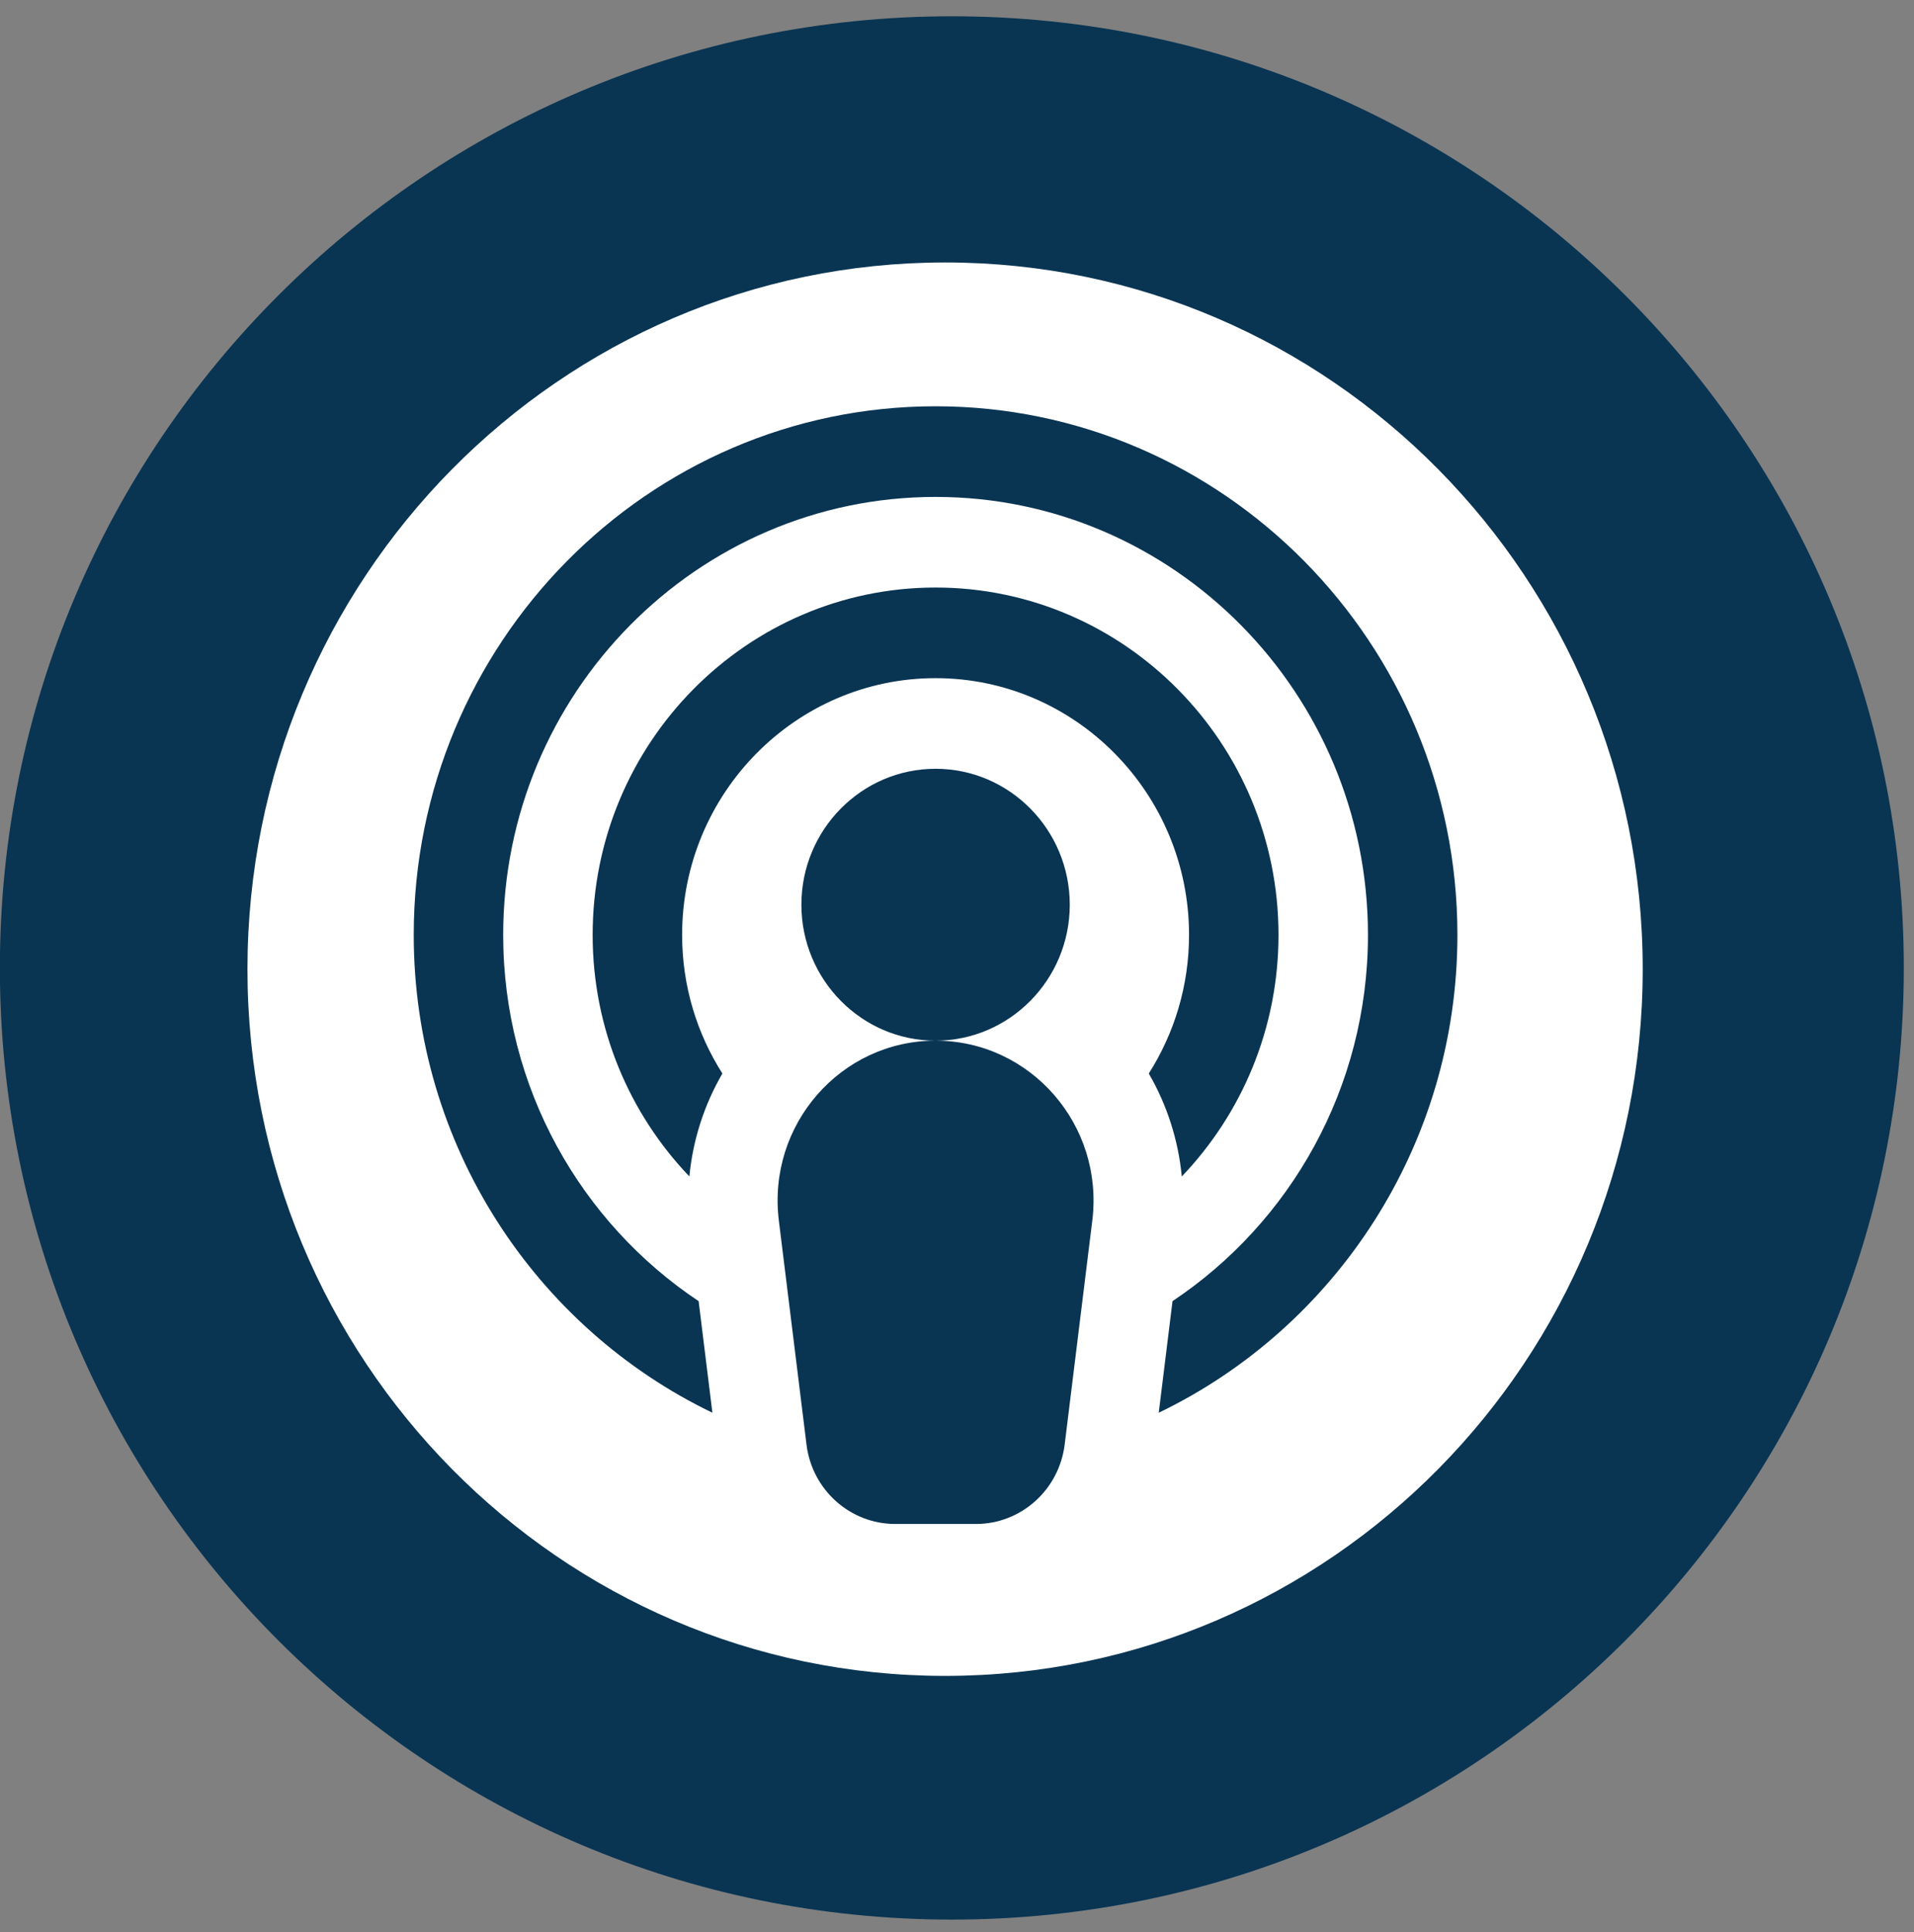
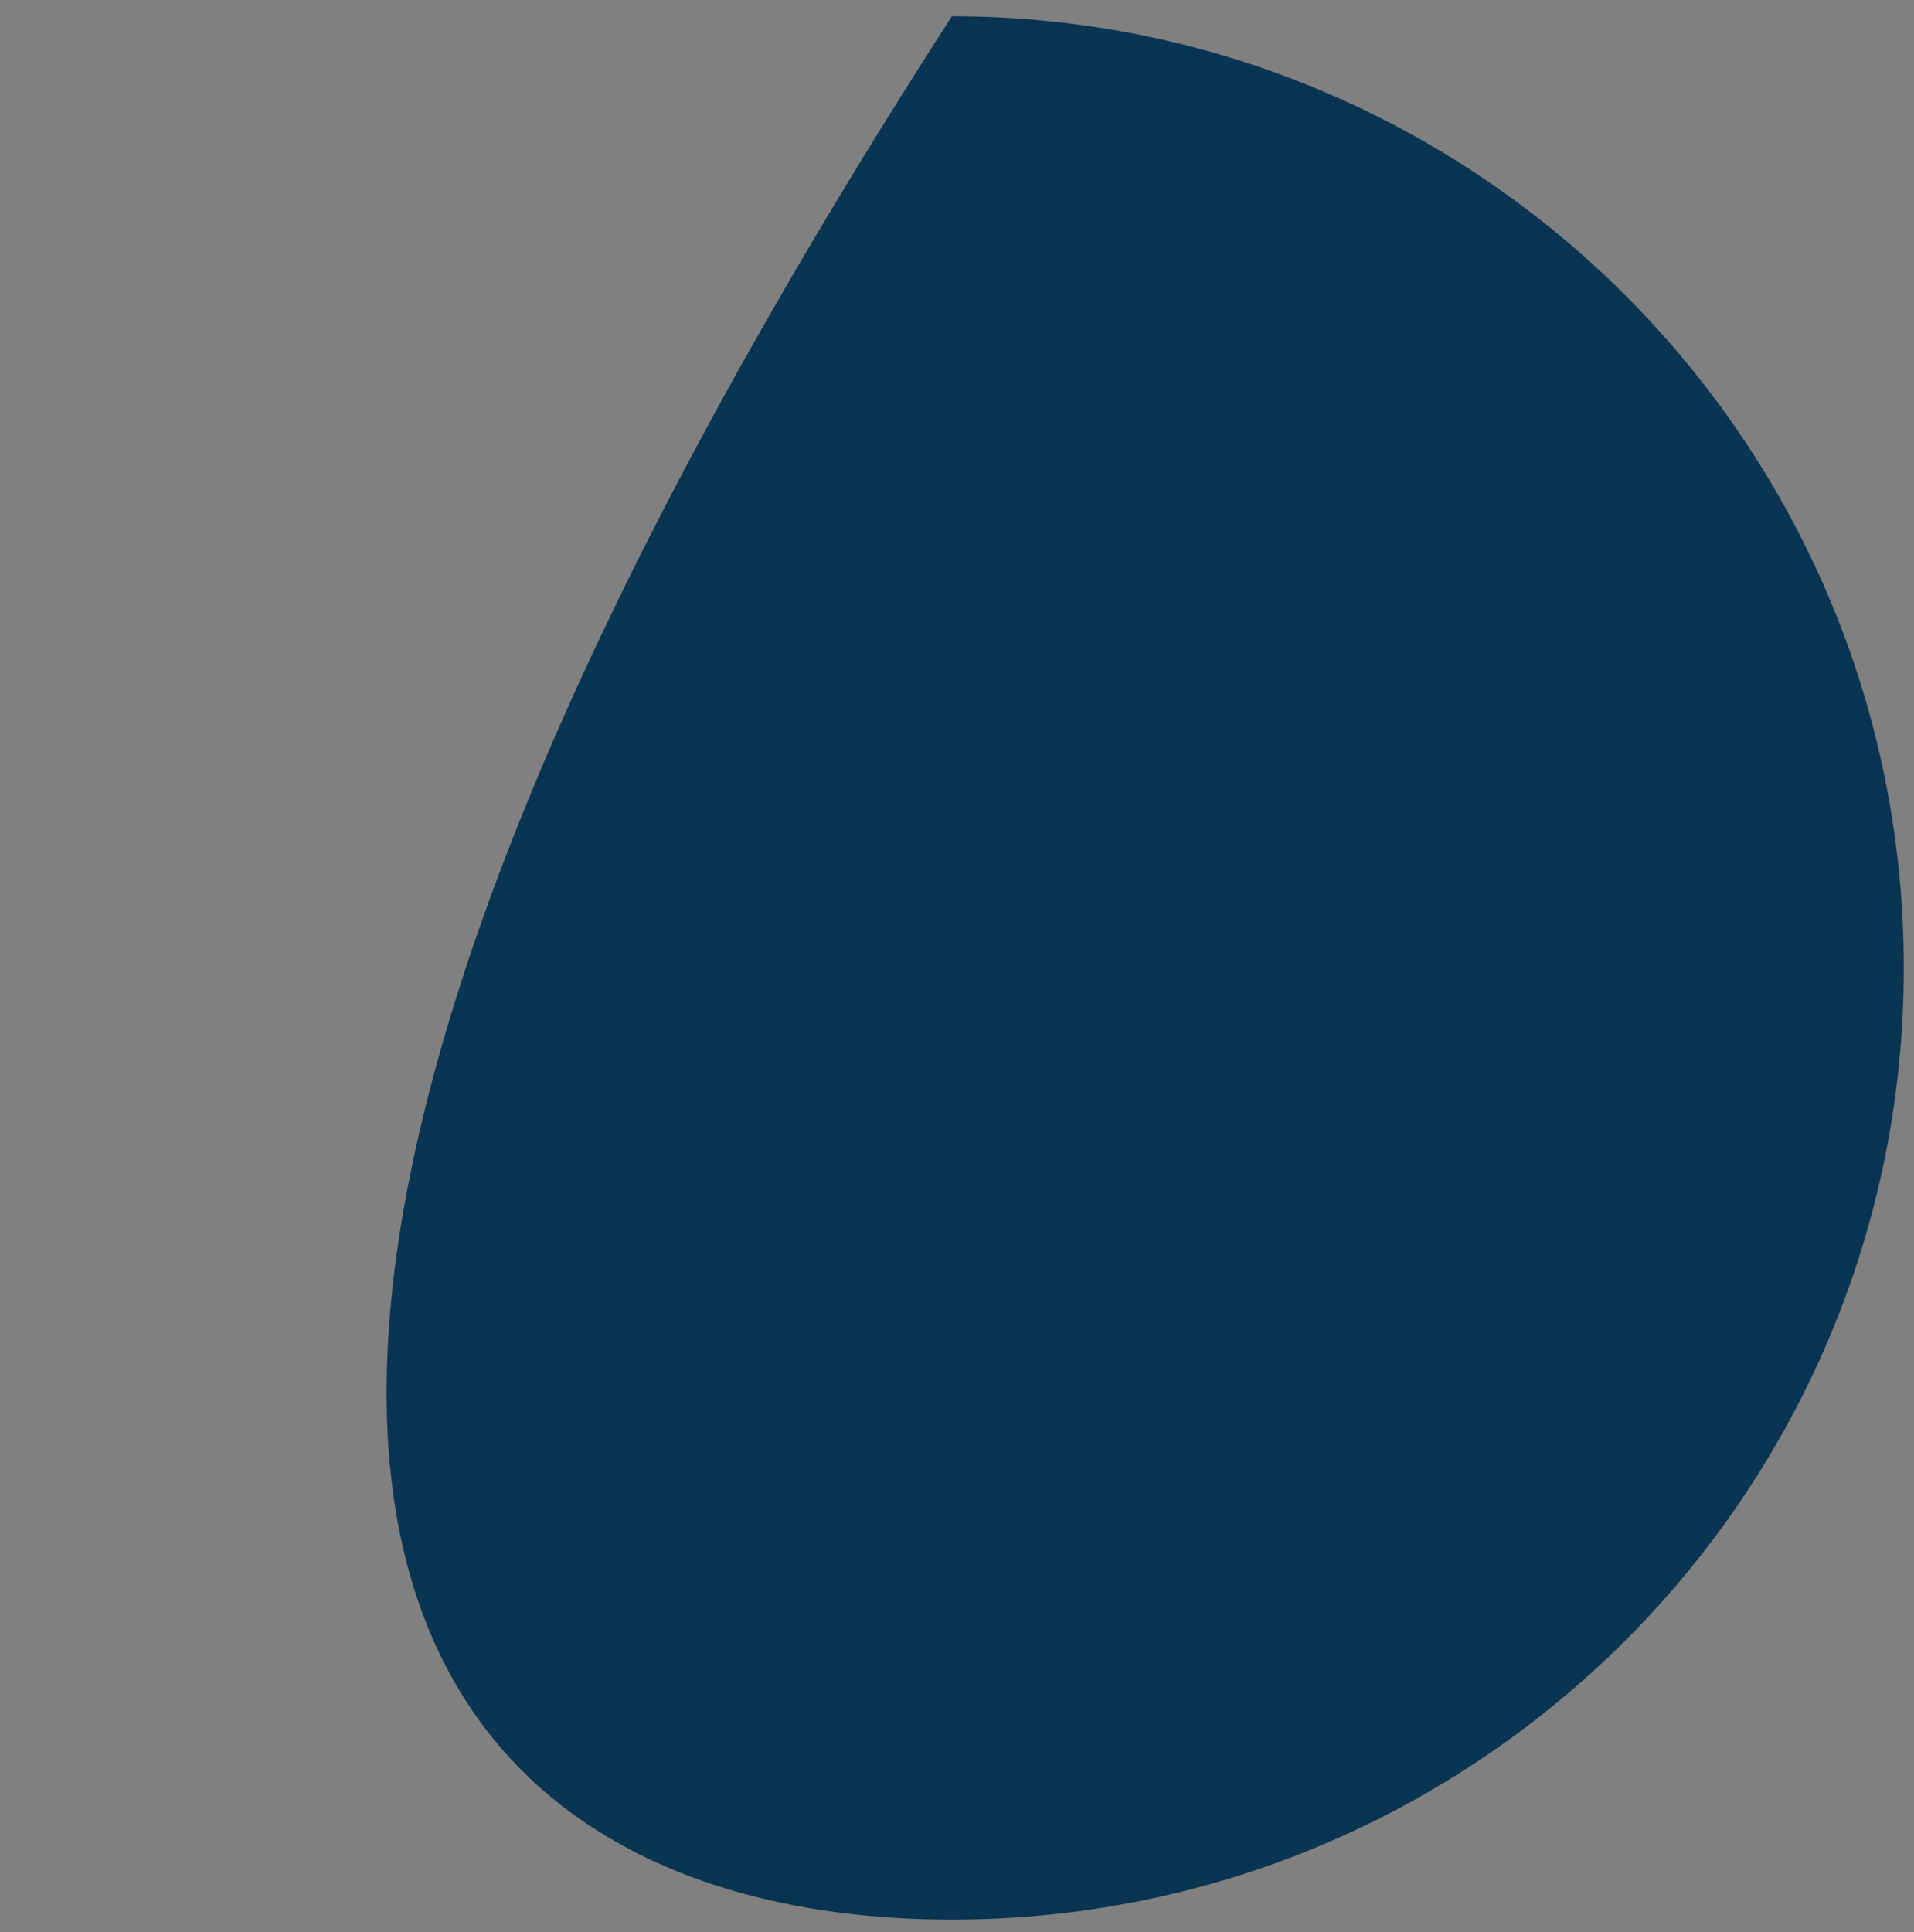
<svg xmlns="http://www.w3.org/2000/svg" width="107" height="108" viewBox="0 0 107 108" fill="none">
  <rect x="0" y="0" width="107" height="108" fill="#808080" stroke="none" />
-   <path d="M106.43 54.101C106.43 24.724 82.603 0.91 53.212 0.91C23.82 0.91 -0.007 24.724 -0.007 54.101C-0.007 83.477 23.82 107.291 53.212 107.291C82.603 107.291 106.43 83.477 106.43 54.101Z" fill="#093553" />
+   <path d="M106.43 54.101C106.43 24.724 82.603 0.91 53.212 0.91C-0.007 83.477 23.82 107.291 53.212 107.291C82.603 107.291 106.43 83.477 106.43 54.101Z" fill="#093553" />
  <g clip-path="url(#clip0_23_10856)">
-     <path d="M52.834 14.67C31.296 14.67 13.834 32.354 13.834 54.17C13.834 75.986 31.296 93.67 52.834 93.67C74.372 93.67 91.834 75.986 91.834 54.17C91.834 32.354 74.374 14.67 52.834 14.67ZM61.064 68.217L59.519 80.742C59.205 83.276 57.078 85.179 54.556 85.179H50.048C47.526 85.179 45.399 83.276 45.087 80.742L43.54 68.217C42.882 62.879 46.991 58.165 52.302 58.165C48.166 58.165 44.801 54.756 44.801 50.567C44.801 46.378 48.166 42.969 52.302 42.969C56.438 42.969 59.804 46.378 59.804 50.567C59.804 54.756 56.438 58.165 52.302 58.165C57.613 58.165 61.723 62.879 61.064 68.217ZM52.302 37.904C44.489 37.904 38.133 44.342 38.133 52.255C38.133 55.107 38.961 57.766 40.385 60.002C39.361 61.761 38.733 63.726 38.538 65.754C35.194 62.257 33.131 57.496 33.131 52.255C33.131 41.549 41.732 32.839 52.302 32.839C62.873 32.839 71.473 41.549 71.473 52.255C71.473 57.496 69.411 62.257 66.067 65.756C65.872 63.726 65.243 61.761 64.221 60.002C65.643 57.766 66.472 55.107 66.472 52.255C66.472 44.342 60.115 37.904 52.302 37.904ZM64.778 78.961L65.548 72.724C72.123 68.344 76.474 60.805 76.474 52.255C76.474 38.757 65.63 27.774 52.302 27.774C38.974 27.774 28.13 38.757 28.13 52.255C28.13 60.805 32.481 68.344 39.056 72.724L39.826 78.961C29.964 74.215 23.129 64.028 23.129 52.255C23.129 35.964 36.217 22.708 52.302 22.708C68.387 22.708 81.475 35.964 81.475 52.255C81.475 64.028 74.64 74.215 64.778 78.961Z" fill="white" />
-   </g>
+     </g>
  <defs>
    <clipPath id="clip0_23_10856">
      <rect width="78" height="79" fill="white" transform="translate(13.834 14.67)" />
    </clipPath>
  </defs>
</svg>